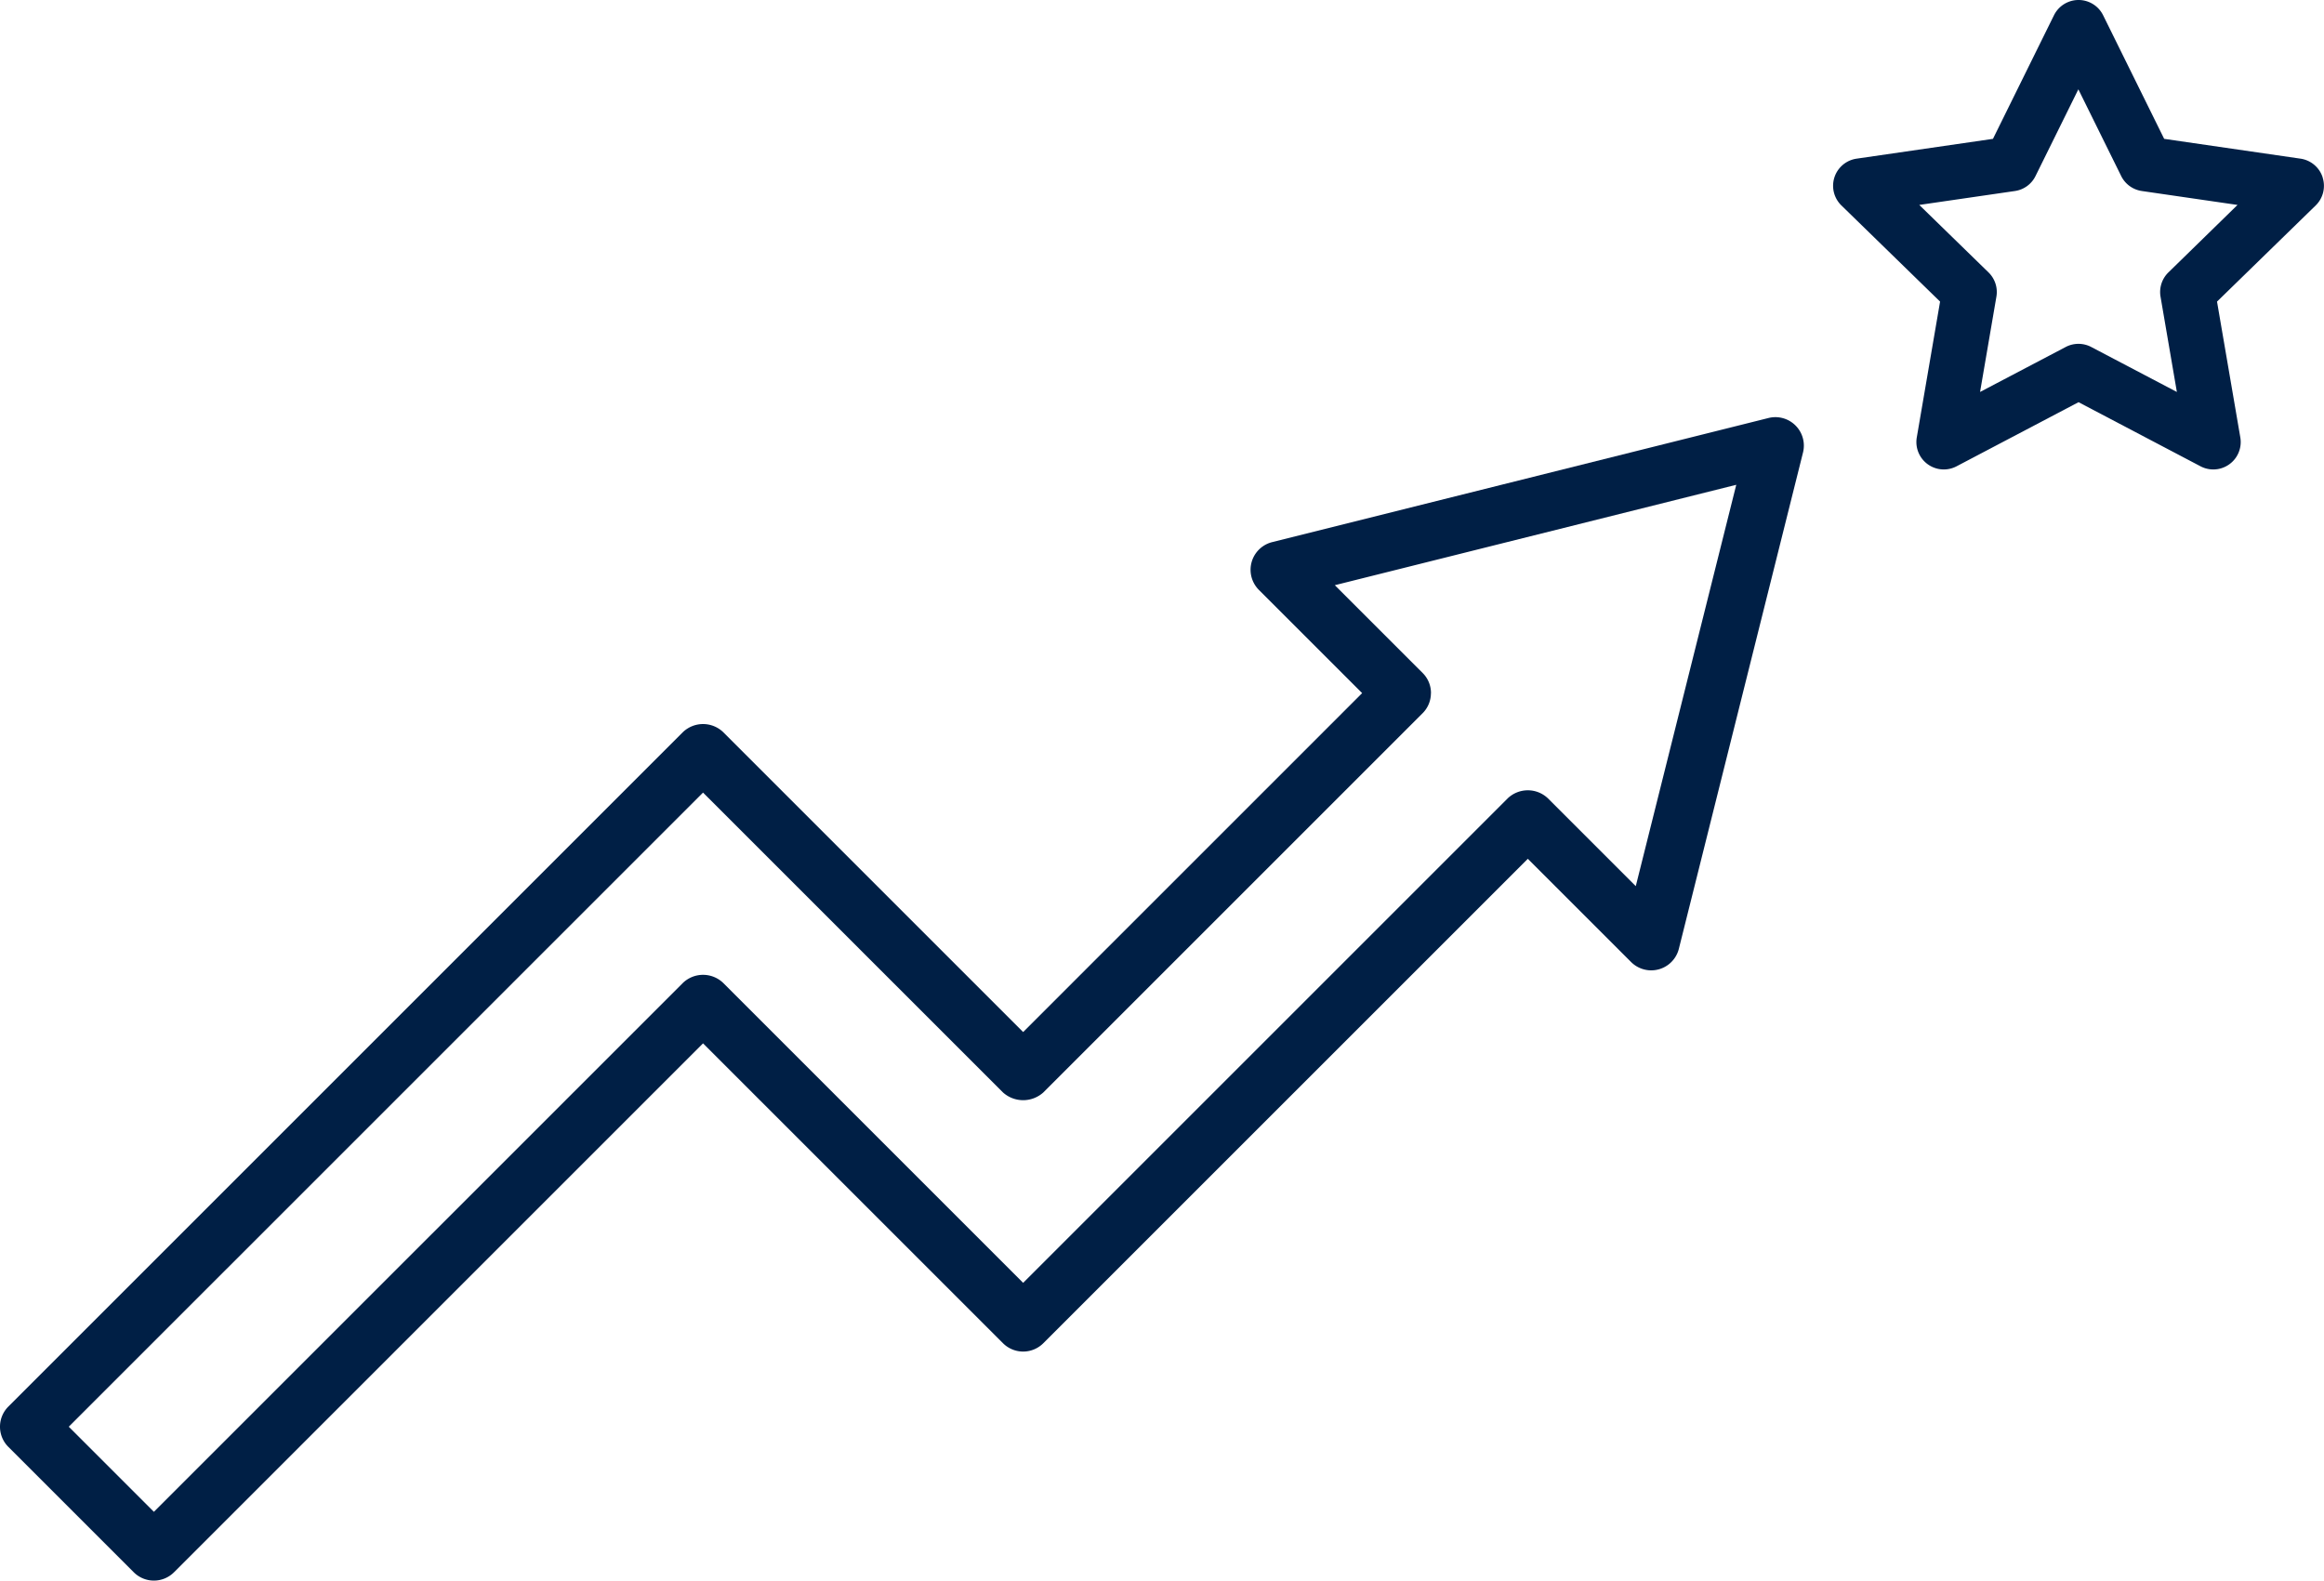
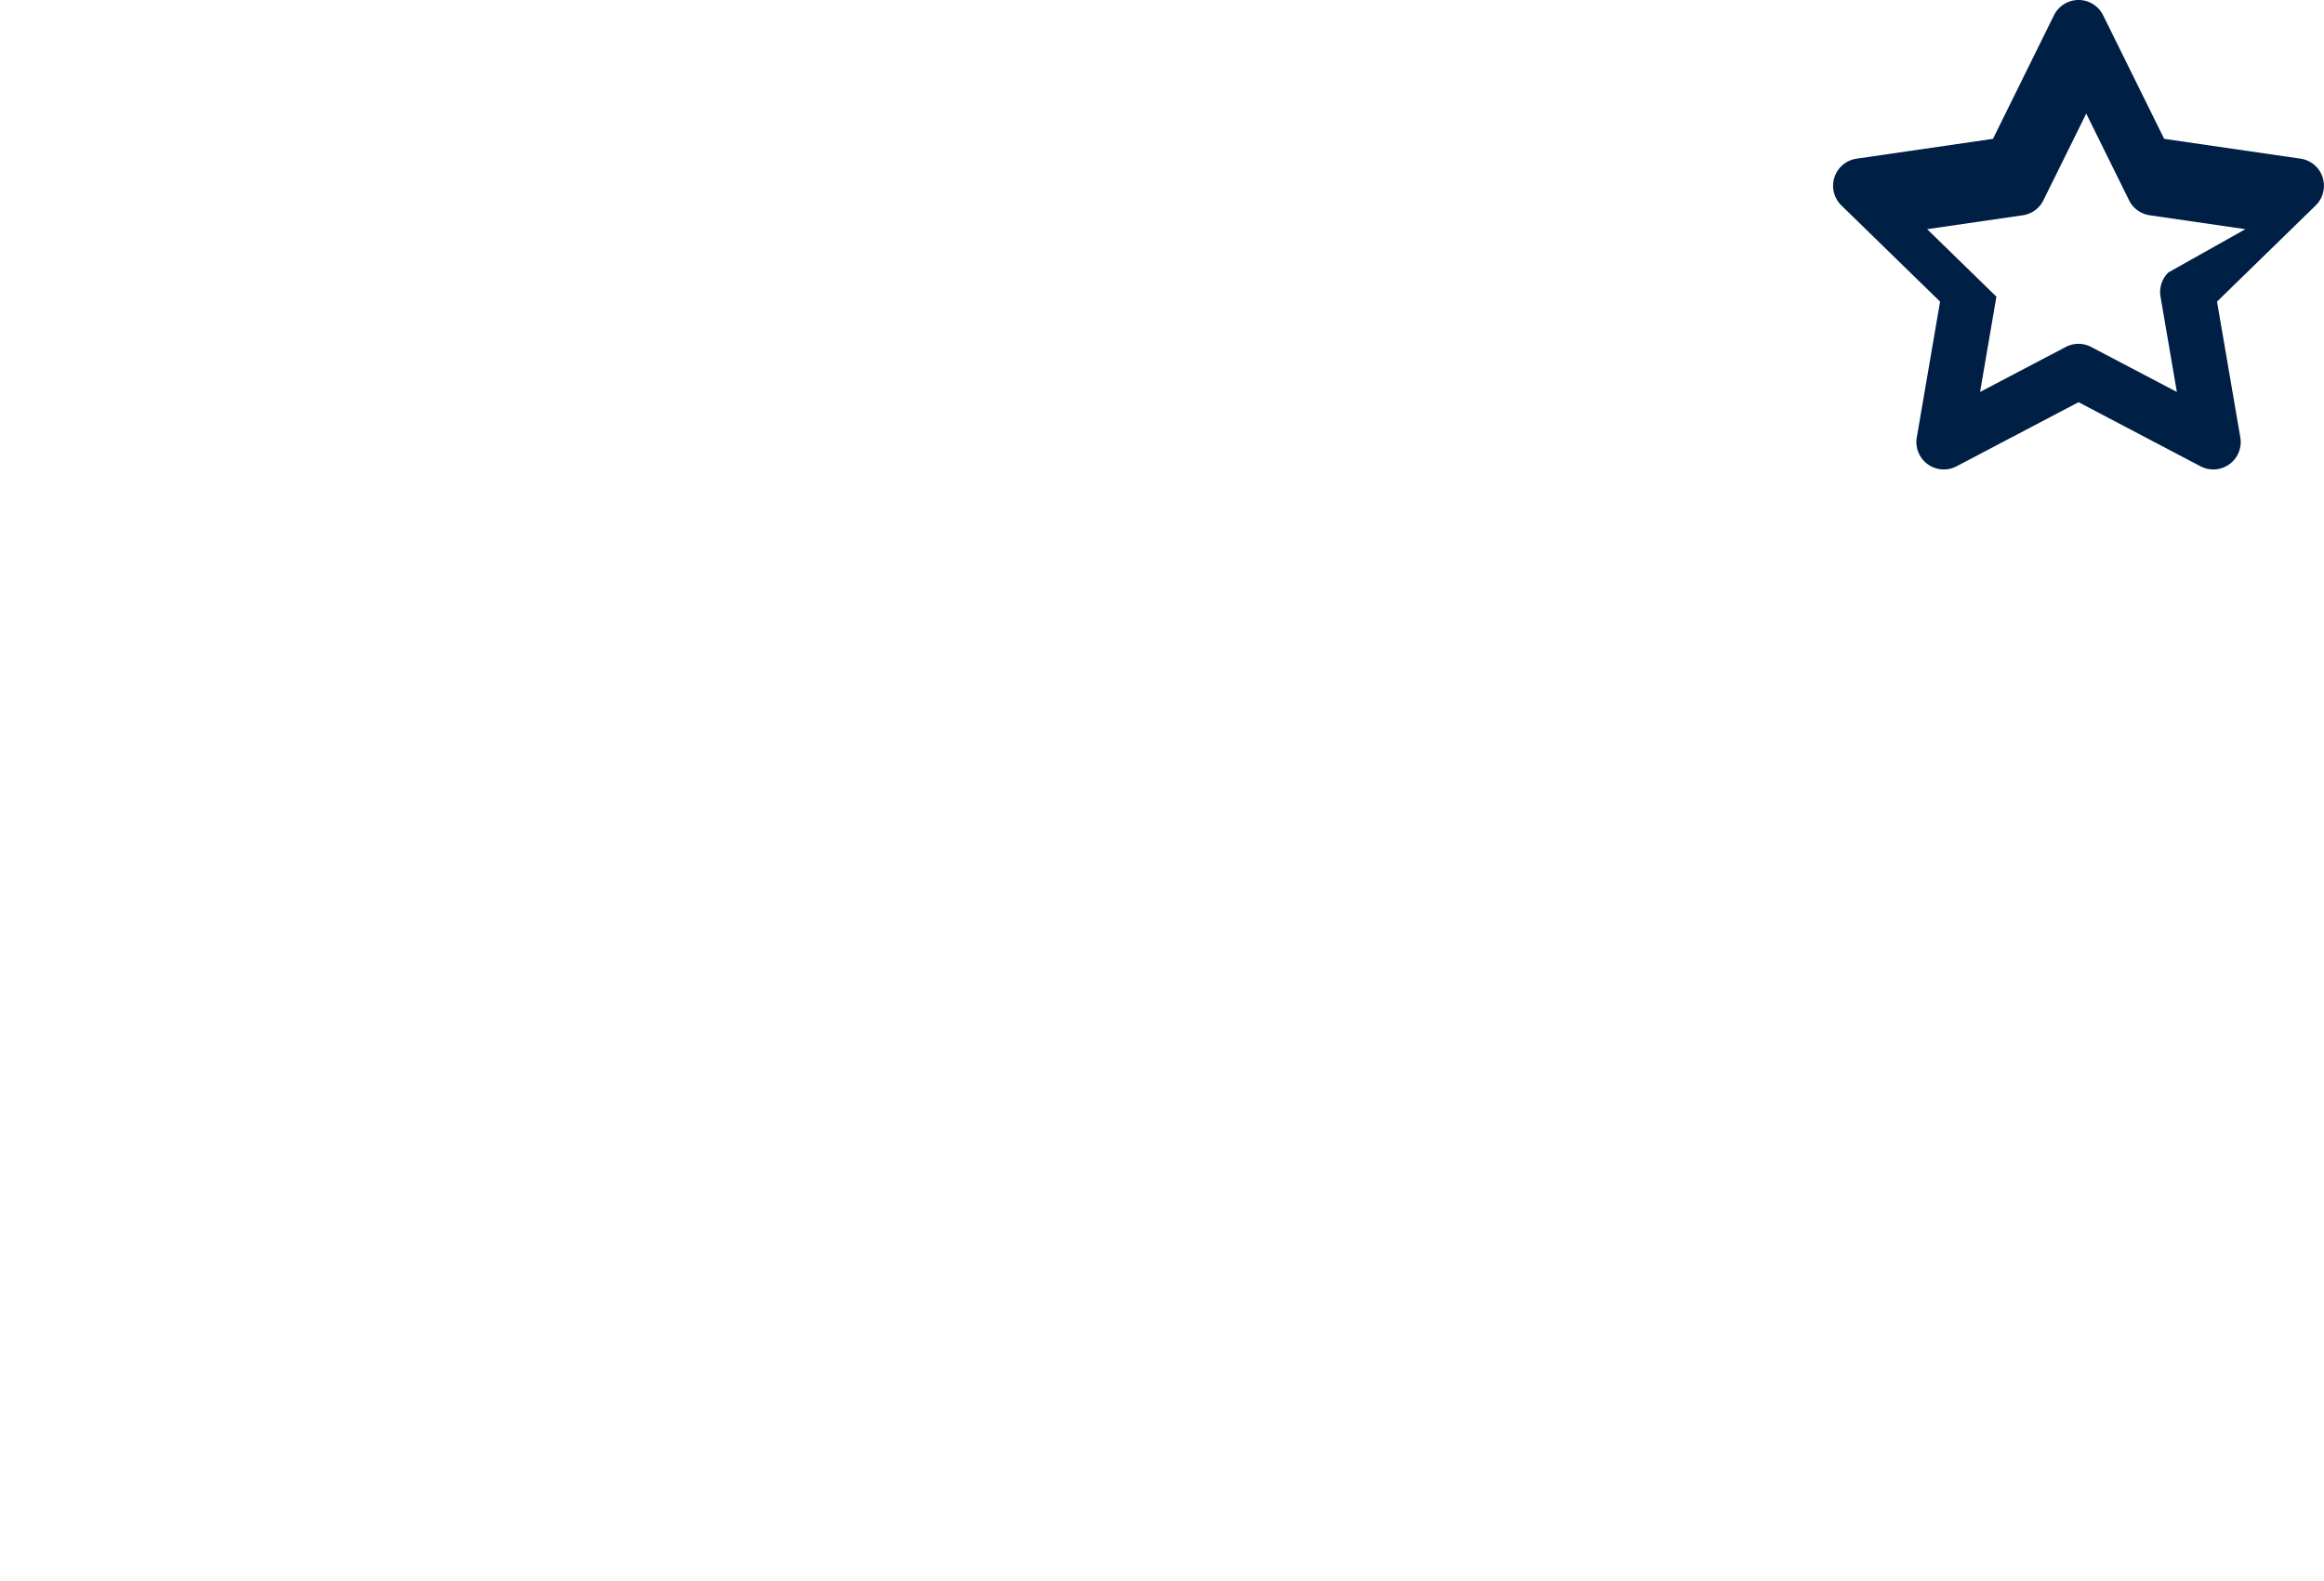
<svg xmlns="http://www.w3.org/2000/svg" id="グループ_44" data-name="グループ 44" width="135.667" height="92.284" viewBox="0 0 135.667 92.284">
  <defs>
    <clipPath id="clip-path">
      <rect id="長方形_64" data-name="長方形 64" width="135.667" height="92.284" transform="translate(0 0)" fill="#001f45" />
    </clipPath>
  </defs>
  <g id="グループ_43" data-name="グループ 43" clip-path="url(#clip-path)">
-     <path id="パス_67" data-name="パス 67" d="M103.236,24.406,74.262,31.653a1.664,1.664,0,0,0-.772,2.789l6.027,6.026L59.728,60.257l-17.51-17.51a1.7,1.7,0,0,0-2.353,0L.487,82.125a1.663,1.663,0,0,0,0,2.352l7.32,7.32a1.665,1.665,0,0,0,2.353,0l30.881-30.88L58.552,78.426a1.666,1.666,0,0,0,2.352,0L89.189,50.142l6.027,6.025a1.663,1.663,0,0,0,2.79-.772l7.247-28.973a1.662,1.662,0,0,0-2.017-2.016m-19.7,16.062a1.653,1.653,0,0,0-.487-1.176l-5.126-5.125,23.434-5.862L95.491,51.739l-5.126-5.125a1.7,1.7,0,0,0-2.352,0L59.728,74.9,42.218,57.389a1.7,1.7,0,0,0-2.353,0L8.984,88.269,4.015,83.3,41.041,46.276,58.552,63.785a1.762,1.762,0,0,0,2.352,0L83.045,41.644a1.651,1.651,0,0,0,.487-1.176" fill="#001f45" />
-     <path id="パス_68" data-name="パス 68" d="M135.588,10.353A1.6,1.6,0,0,0,134.3,9.264l-7.963-1.157L122.773.891a1.6,1.6,0,0,0-2.869,0l-3.562,7.216L108.38,9.264a1.6,1.6,0,0,0-.887,2.729l5.762,5.616-1.36,7.931a1.6,1.6,0,0,0,2.321,1.686l7.122-3.744,7.123,3.744a1.6,1.6,0,0,0,2.321-1.686l-1.36-7.931,5.762-5.616a1.6,1.6,0,0,0,.4-1.64m-9,5.552a1.6,1.6,0,0,0-.46,1.416l.954,5.564-5-2.626a1.6,1.6,0,0,0-1.489,0l-5,2.626.954-5.564a1.6,1.6,0,0,0-.46-1.416l-4.043-3.94,5.587-.813a1.593,1.593,0,0,0,1.2-.875l2.5-5.062,2.5,5.062a1.6,1.6,0,0,0,1.205.875l5.586.813Z" fill="#001f45" />
+     <path id="パス_68" data-name="パス 68" d="M135.588,10.353A1.6,1.6,0,0,0,134.3,9.264l-7.963-1.157L122.773.891a1.6,1.6,0,0,0-2.869,0l-3.562,7.216L108.38,9.264a1.6,1.6,0,0,0-.887,2.729l5.762,5.616-1.36,7.931a1.6,1.6,0,0,0,2.321,1.686l7.122-3.744,7.123,3.744a1.6,1.6,0,0,0,2.321-1.686l-1.36-7.931,5.762-5.616a1.6,1.6,0,0,0,.4-1.64m-9,5.552a1.6,1.6,0,0,0-.46,1.416l.954,5.564-5-2.626a1.6,1.6,0,0,0-1.489,0l-5,2.626.954-5.564l-4.043-3.94,5.587-.813a1.593,1.593,0,0,0,1.2-.875l2.5-5.062,2.5,5.062a1.6,1.6,0,0,0,1.205.875l5.586.813Z" fill="#001f45" />
  </g>
</svg>